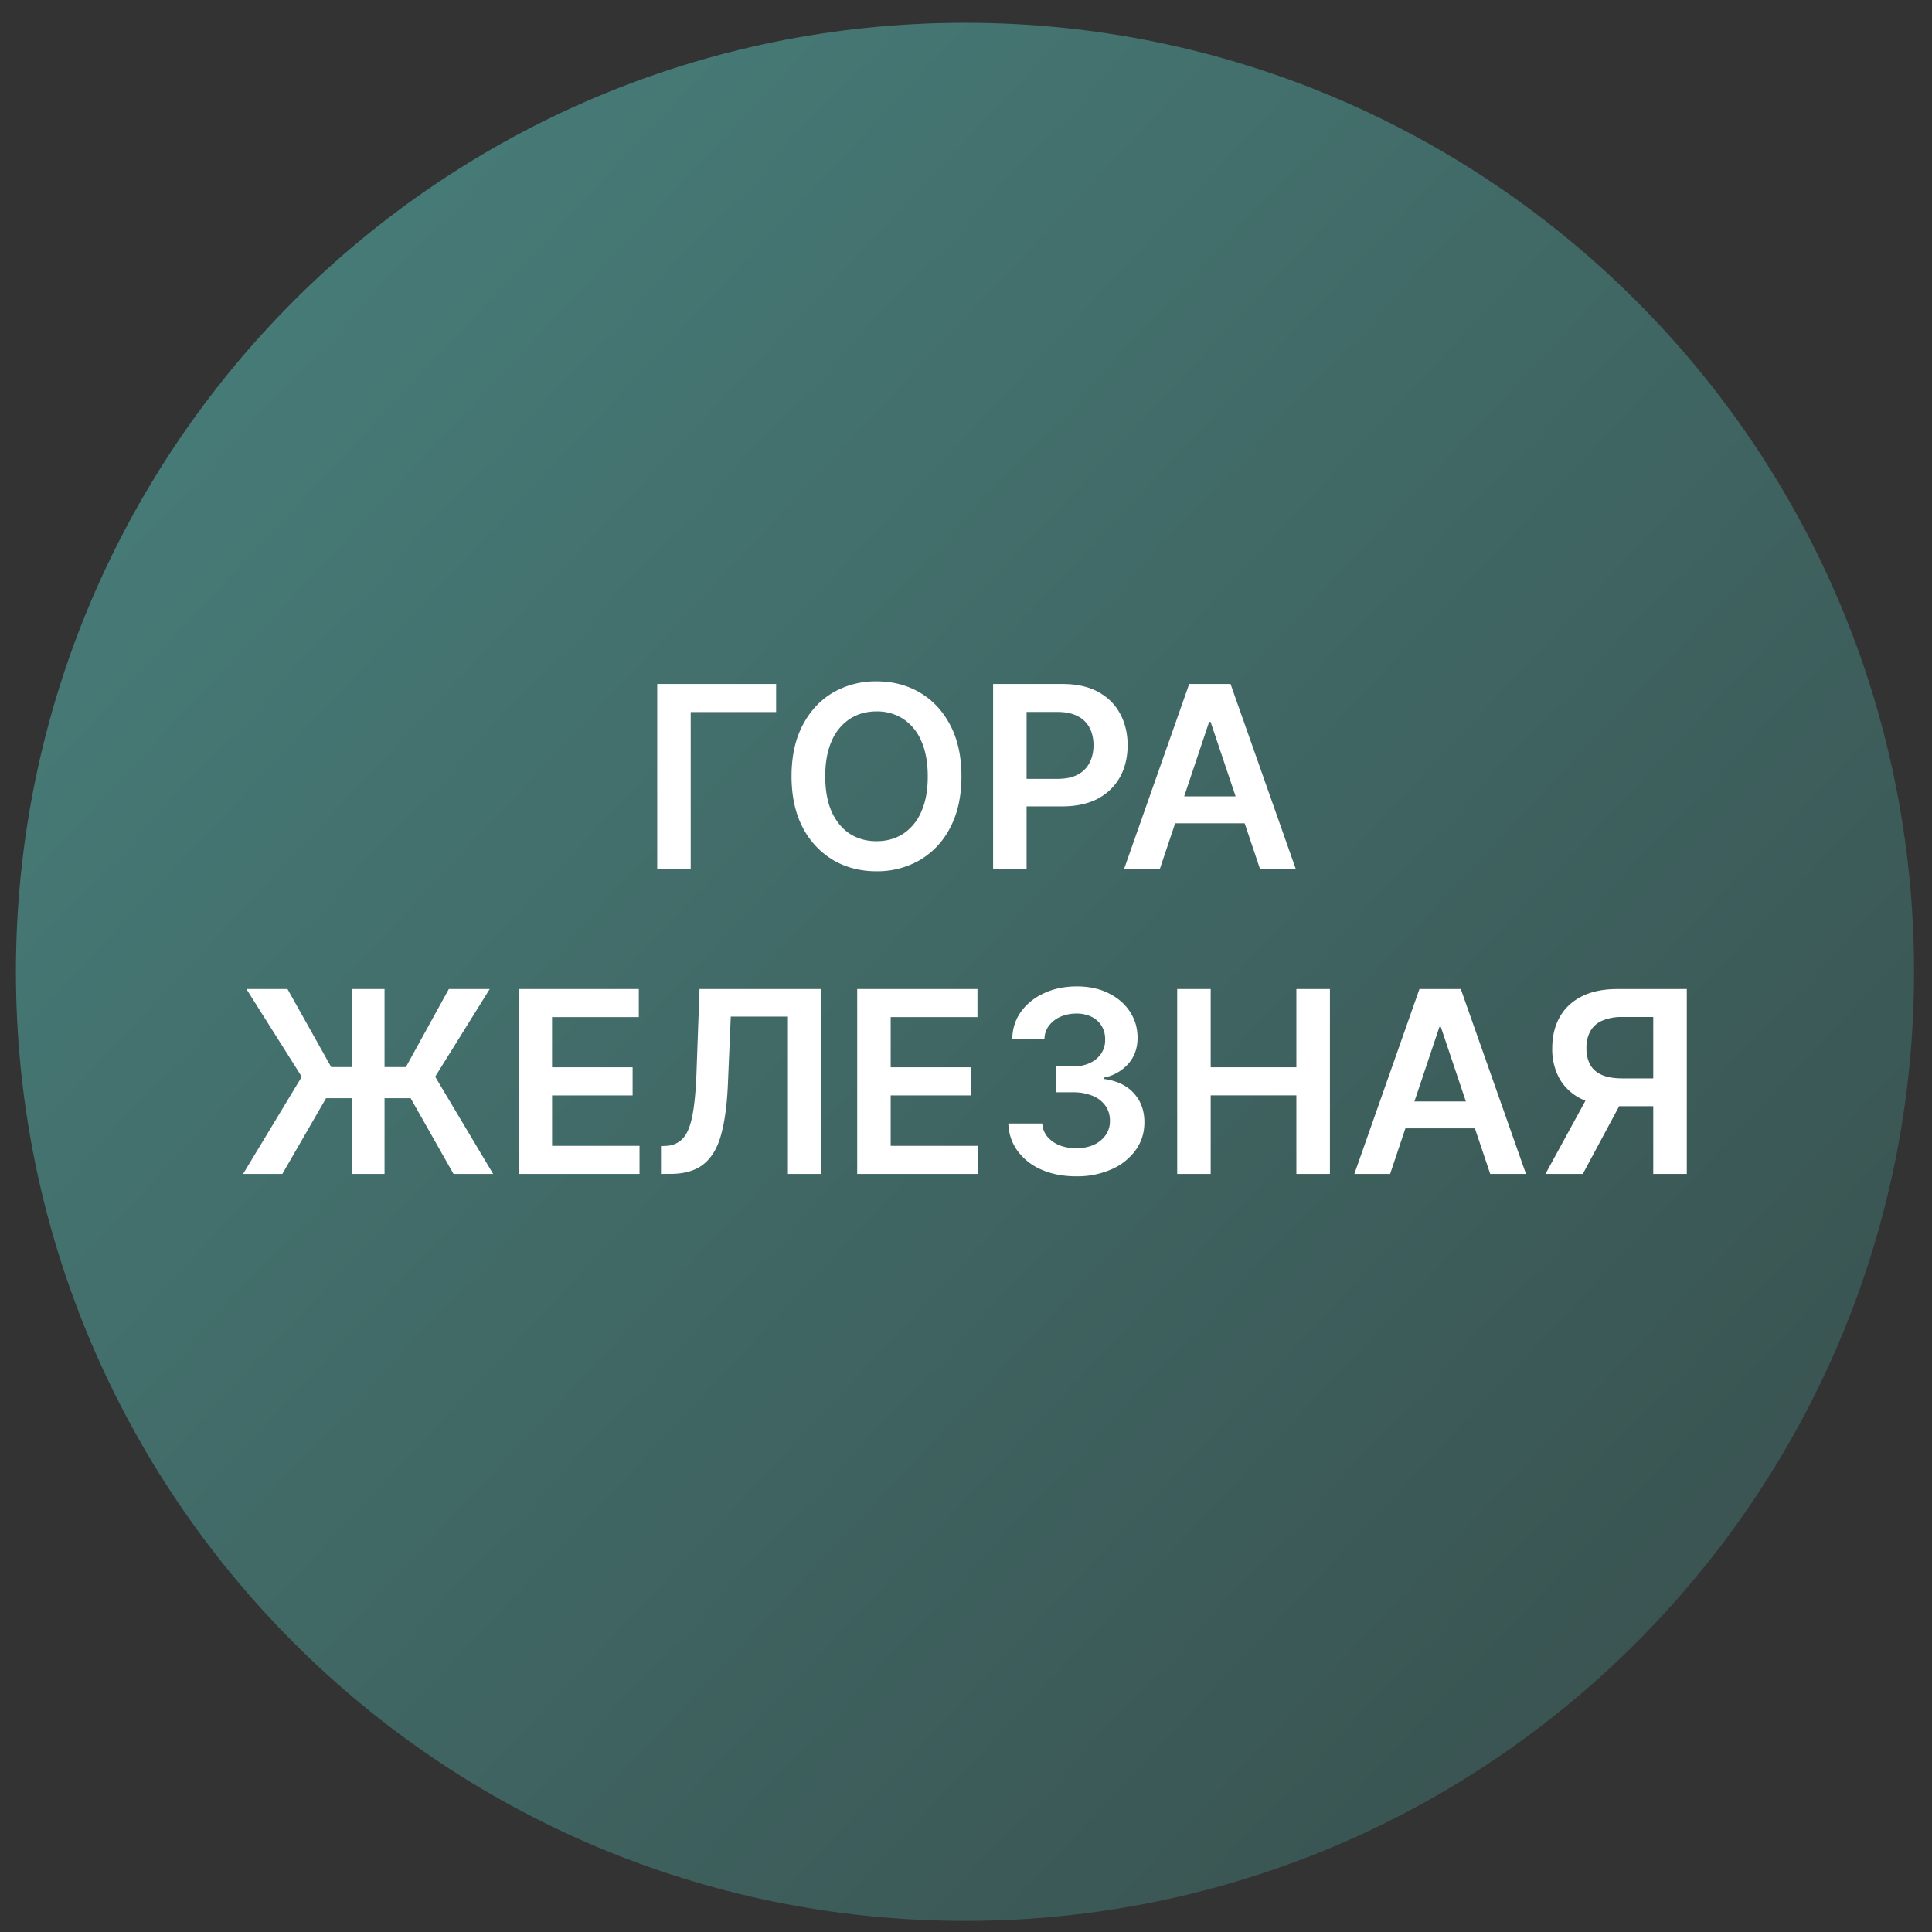
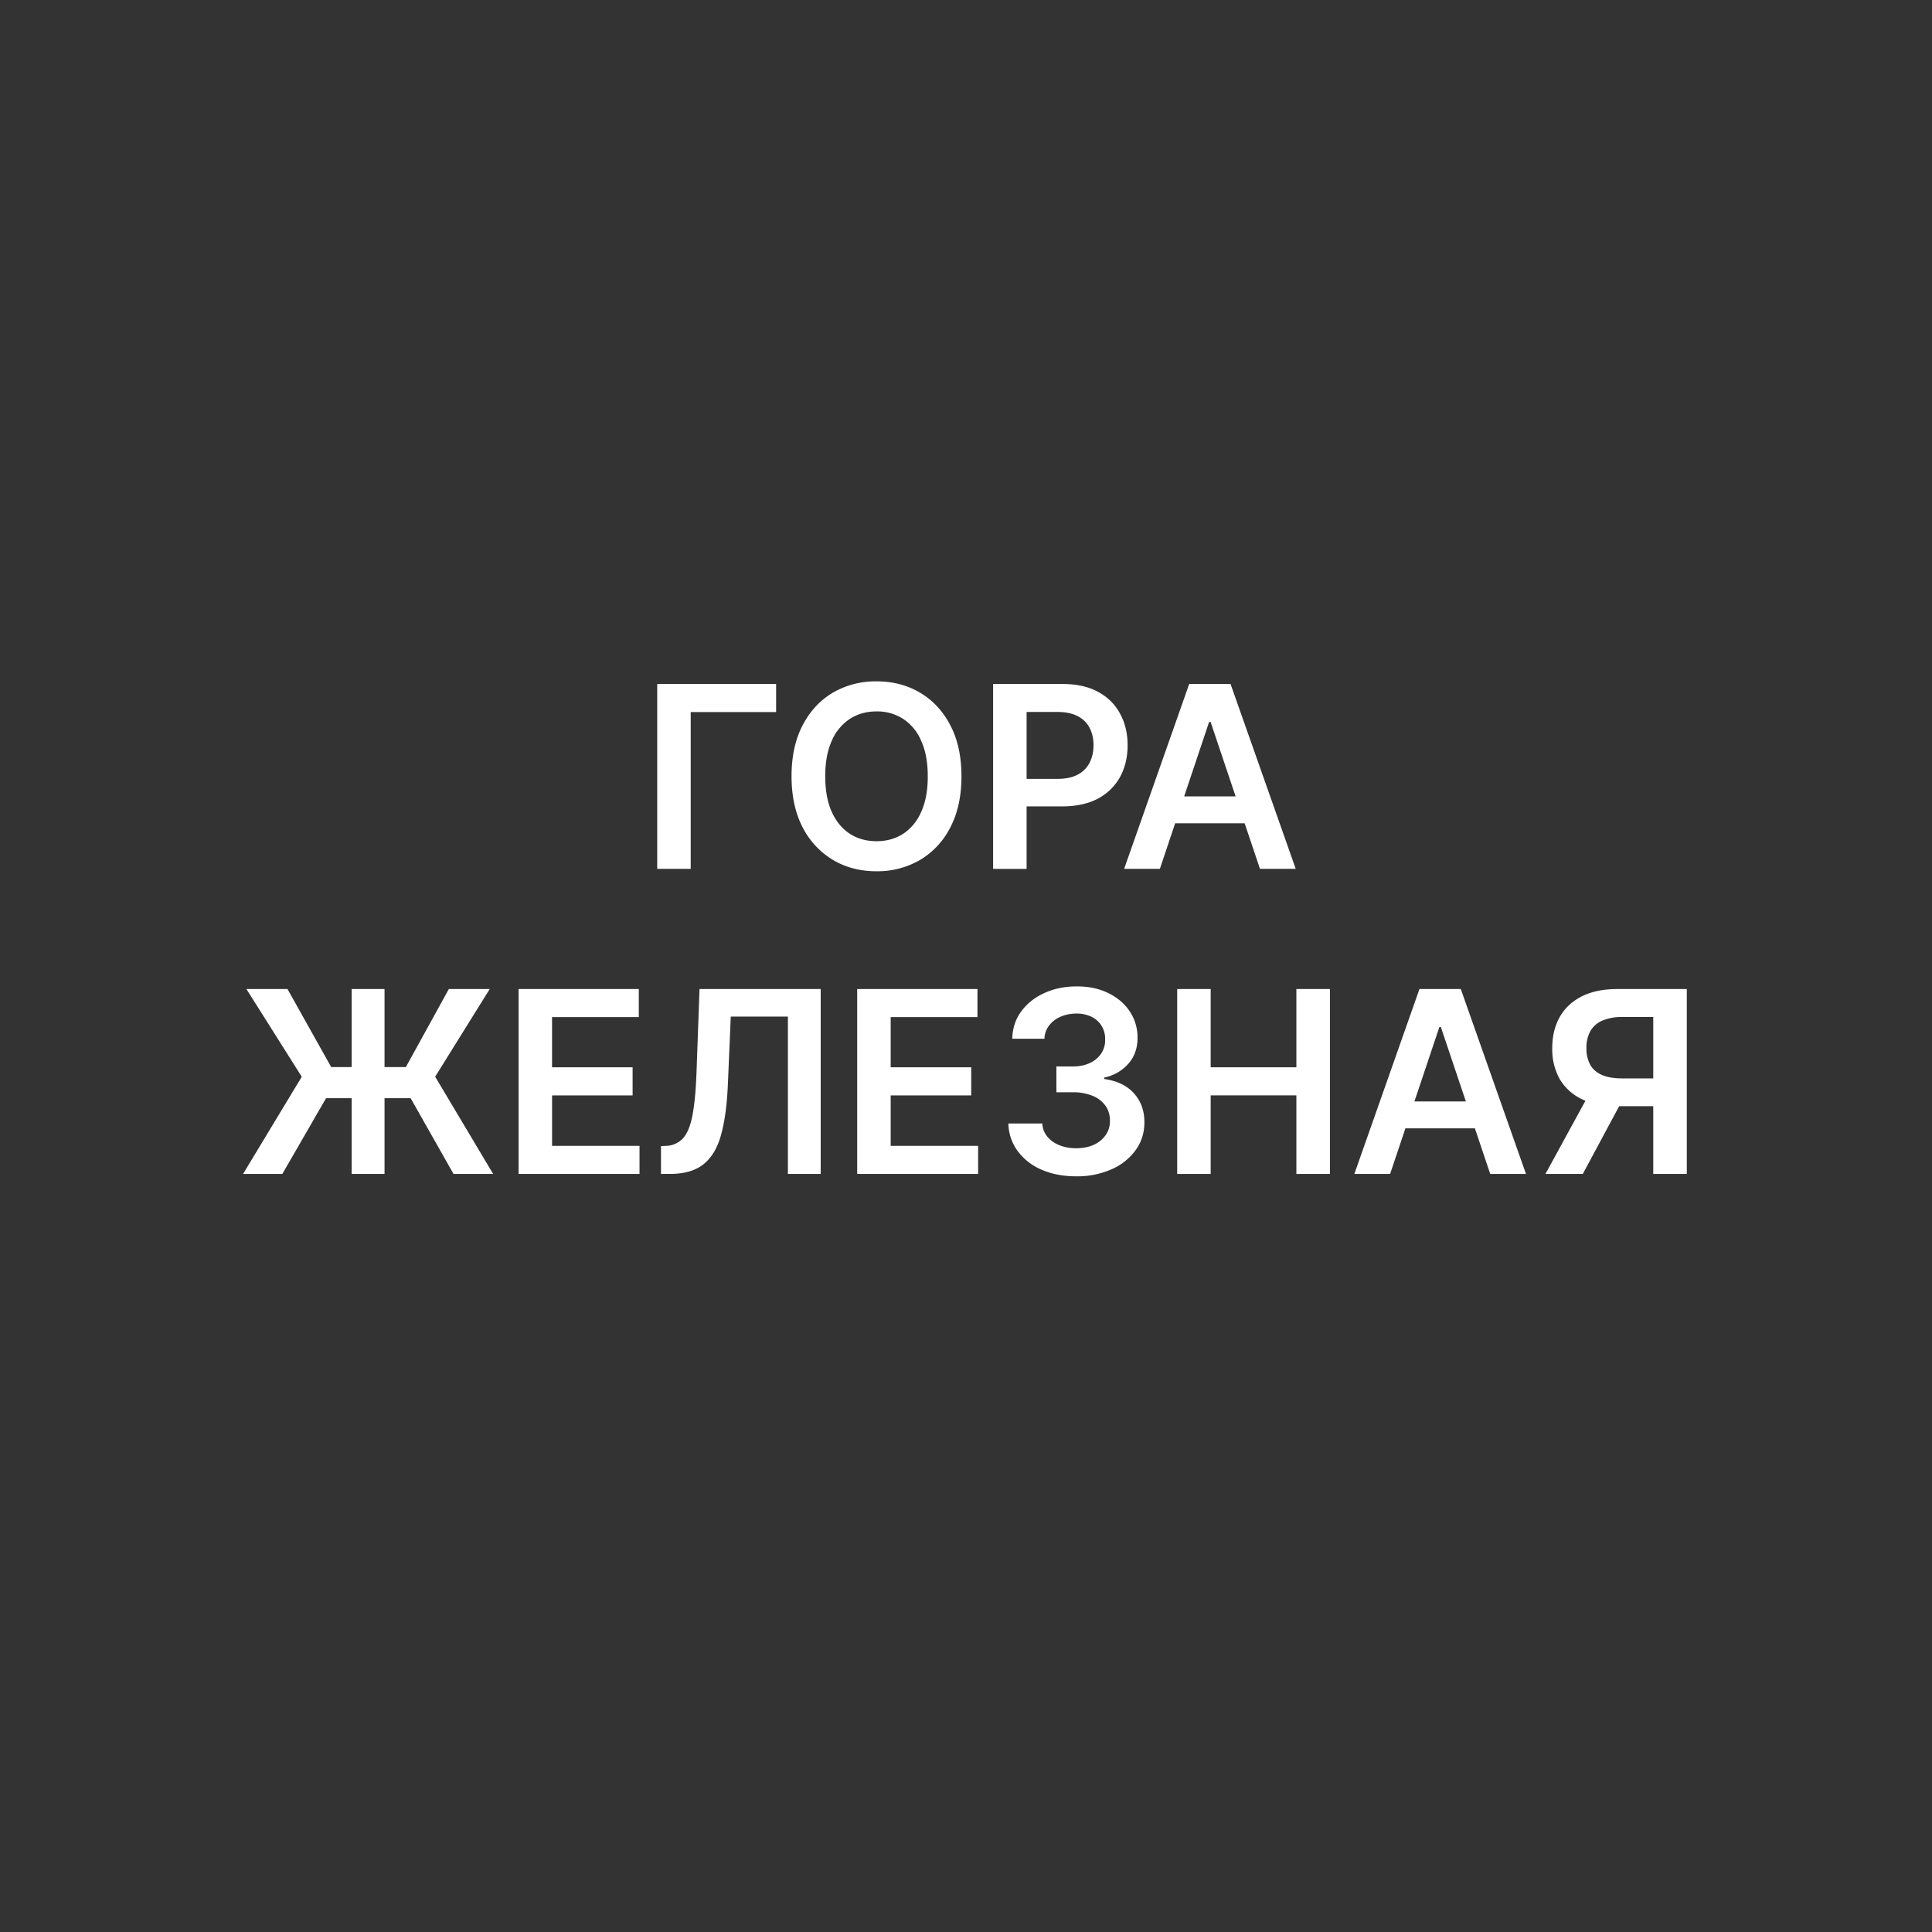
<svg xmlns="http://www.w3.org/2000/svg" width="57" height="57" fill="none" viewBox="0 0 57 57">
  <rect x="0" y="0" width="57" height="57" fill="#333333" stroke="none" />
  <g clip-path="url(#a)">
-     <path fill="url(#b)" d="M56.47 28.672c0-15.464-12.537-28-28-28-15.465 0-28 12.536-28 28s12.535 28 28 28c15.463 0 28-12.536 28-28" />
    <path fill="#fff" d="M49.766 34.634h-.99v-4.629h-.906a1.45 1.45 0 0 0-.605.11.73.73 0 0 0-.349.314 1 1 0 0 0-.111.495 1 1 0 0 0 .111.49q.112.198.347.301.236.102.602.101h1.326v.82h-1.46q-.628 0-1.06-.207a1.5 1.5 0 0 1-.655-.594 1.8 1.8 0 0 1-.22-.91q0-.523.218-.914.22-.394.65-.613.428-.218 1.054-.218h2.048zm-2.82-2.471h1.078l-1.326 2.471h-1.102zM41.013 34.634h-1.055l1.92-5.454h1.22l1.923 5.454h-1.055l-1.457-4.336h-.042zm.034-2.138h2.877v.793h-2.877zM34.731 34.634V29.18h.988v2.309h2.528v-2.31h.99v5.455h-.99v-2.317h-2.528v2.317zM31.75 34.705q-.575 0-1.023-.197a1.7 1.7 0 0 1-.703-.549 1.42 1.42 0 0 1-.274-.812h1.001a.66.66 0 0 0 .147.386.9.9 0 0 0 .354.253q.22.09.495.091.294 0 .52-.101a.85.85 0 0 0 .354-.288.7.7 0 0 0 .125-.423.74.74 0 0 0-.128-.437.86.86 0 0 0-.378-.296 1.5 1.5 0 0 0-.591-.106h-.482v-.762h.482q.285 0 .498-.099a.8.8 0 0 0 .338-.277.7.7 0 0 0 .12-.418.73.73 0 0 0-.104-.402.7.7 0 0 0-.296-.269 1 1 0 0 0-.444-.096q-.25 0-.464.09a.84.84 0 0 0-.343.26.66.66 0 0 0-.139.393h-.95q.01-.457.263-.804.256-.35.682-.543.426-.197.956-.197.546 0 .948.205.405.203.626.546t.221.759q.003.46-.272.772a1.28 1.28 0 0 1-.713.407v.043q.575.08.881.426.309.344.306.855 0 .46-.26.82a1.73 1.73 0 0 1-.714.565 2.5 2.5 0 0 1-1.039.205M25.29 34.634V29.18h3.548v.828h-2.56v1.48h2.376v.83h-2.376v1.488h2.58v.828zM19.501 34.634v-.82l.155-.008a.7.7 0 0 0 .498-.226q.186-.209.274-.669.09-.461.12-1.236l.09-2.495h3.575v5.454h-.967v-4.642H21.56l-.085 1.99q-.037.894-.197 1.483-.157.588-.517.879-.357.29-.993.29zM15.3 34.634V29.18h3.547v.828h-2.56v1.48h2.377v.83h-2.376v1.488h2.58v.828zM11.345 29.18v5.454h-.97V29.18zm-4.173 5.454 1.731-2.866L7.27 29.18h1.212l1.29 2.303h2.202l1.268-2.303h1.206l-1.609 2.586 1.71 2.868H13.38L12.115 32.4H9.62l-1.29 2.234zM34.22 25.634h-1.055l1.92-5.454h1.22l1.923 5.454h-1.055l-1.457-4.336h-.043zm.034-2.138h2.876v.793h-2.876zM29.3 25.634V20.18h2.046q.628 0 1.054.234.43.234.647.645.221.407.221.926 0 .525-.22.933a1.6 1.6 0 0 1-.653.642q-.432.231-1.063.231h-1.355v-.812h1.222q.368 0 .602-.128a.8.8 0 0 0 .346-.351q.115-.224.115-.515 0-.29-.115-.51a.78.78 0 0 0-.349-.344q-.234-.126-.604-.126h-.906v4.63zM28.366 22.903q0 .882-.33 1.51a2.34 2.34 0 0 1-.895.96 2.5 2.5 0 0 1-1.281.332q-.717 0-1.284-.333a2.4 2.4 0 0 1-.895-.961q-.327-.63-.328-1.508 0-.881.328-1.507.33-.63.895-.962a2.5 2.5 0 0 1 1.284-.332q.716 0 1.28.332.568.333.896.962.33.626.33 1.507m-.994 0q0-.62-.194-1.046a1.44 1.44 0 0 0-.533-.648 1.4 1.4 0 0 0-.785-.22q-.446 0-.786.22a1.46 1.46 0 0 0-.535.648q-.192.426-.192 1.046t.192 1.05q.195.426.535.647.341.218.786.218.444 0 .785-.218a1.46 1.46 0 0 0 .533-.647q.195-.429.194-1.05M22.898 20.18v.828h-2.52v4.626h-.988V20.18z" />
  </g>
  <defs>
    <linearGradient id="b" x1="-3.276" x2="53.405" y1="5.63" y2="58.928" gradientUnits="userSpaceOnUse">
      <stop stop-color="#49827e" />
      <stop offset="1" stop-color="#374d4b" />
    </linearGradient>
    <clipPath id="a">
-       <path fill="#fff" d="M.47.672h56v56h-56z" />
+       <path fill="#fff" d="M.47.672h56v56h-56" />
    </clipPath>
  </defs>
</svg>